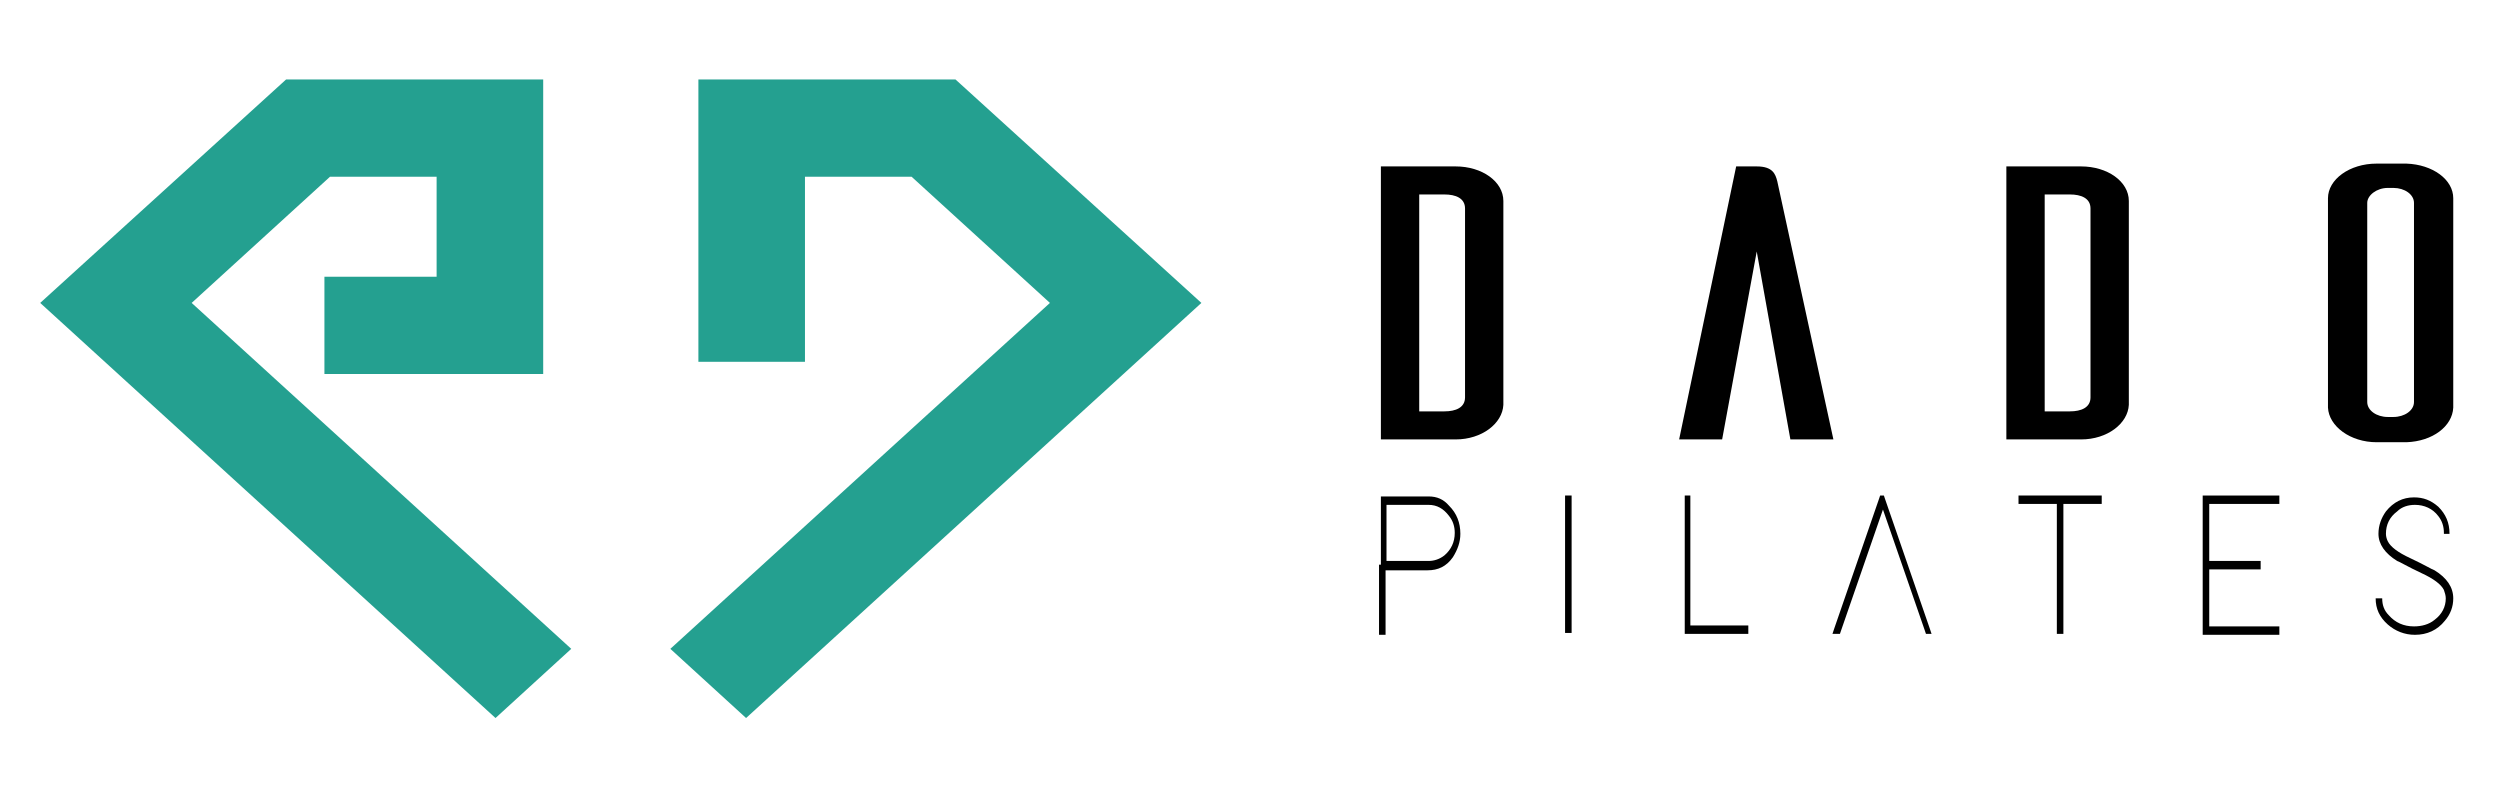
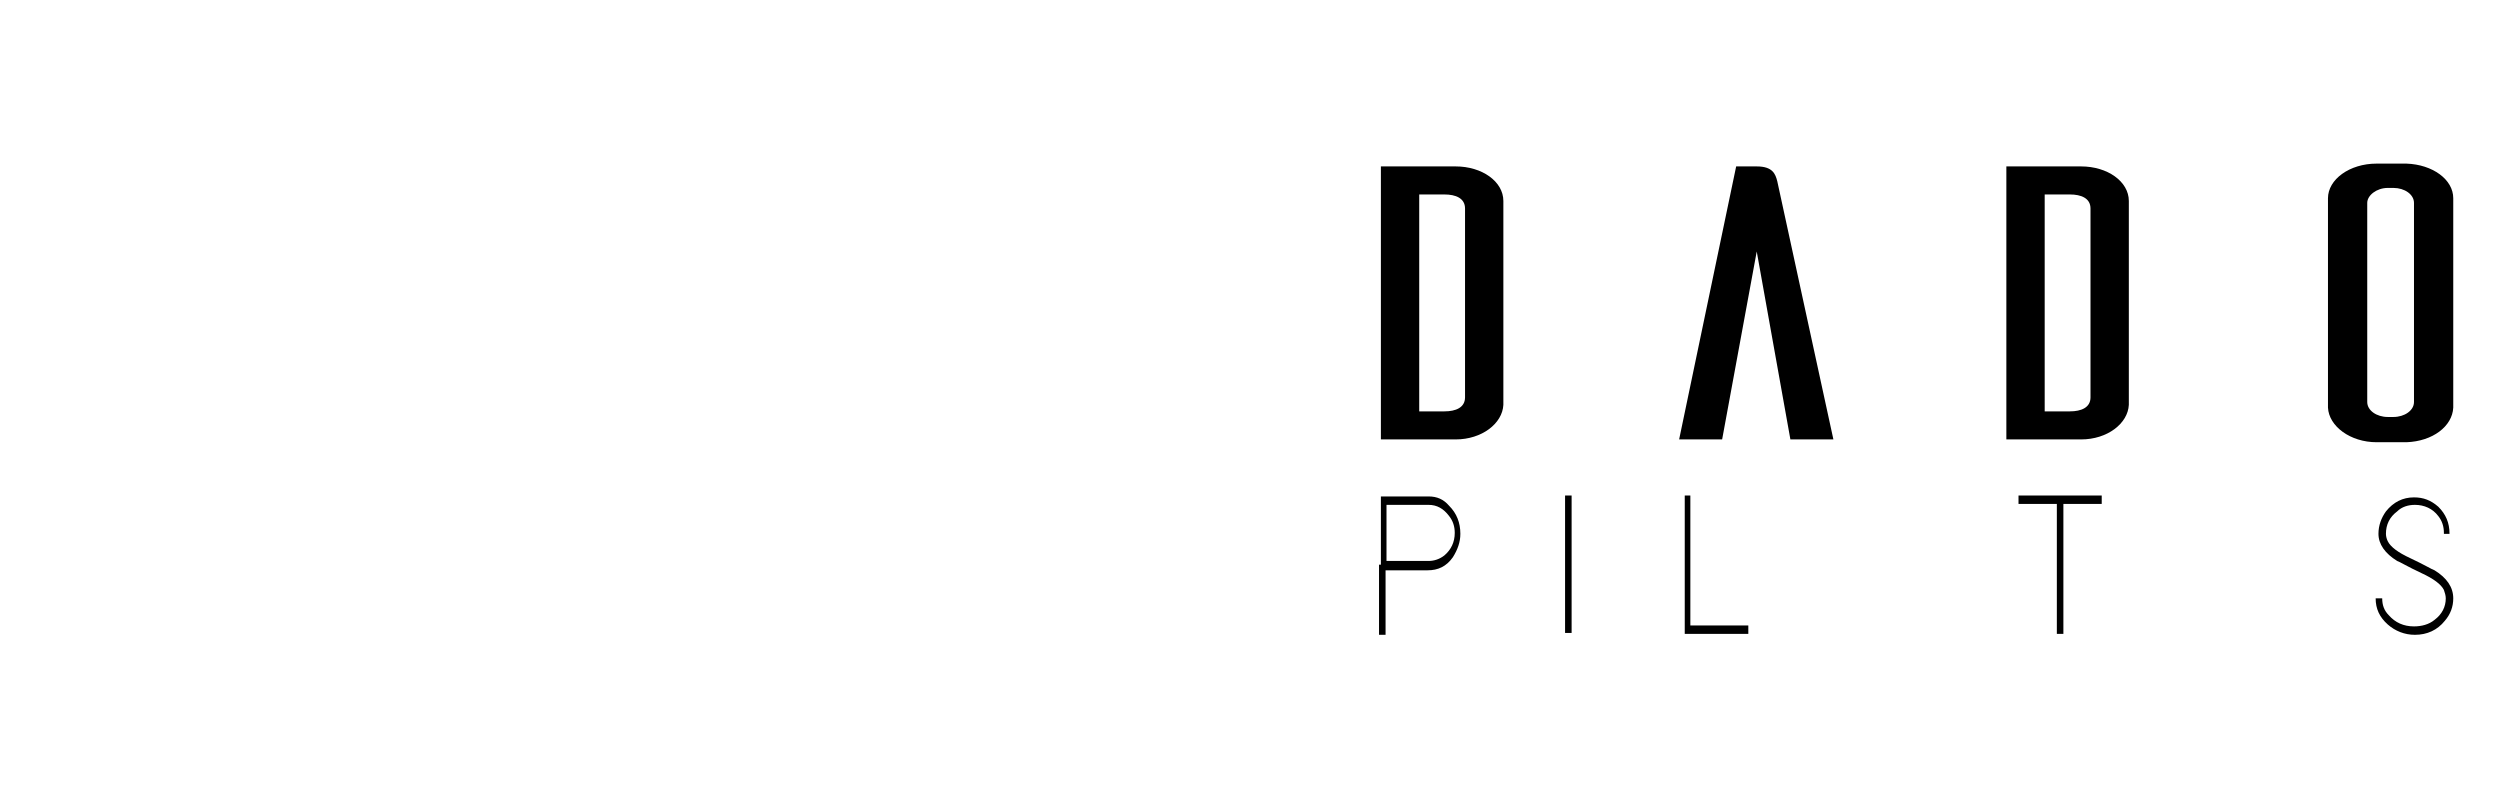
<svg xmlns="http://www.w3.org/2000/svg" version="1.1" id="Capa_1" x="0px" y="0px" viewBox="0 0 267.4 84.5" style="enable-background:new 0 0 267.4 84.5;" xml:space="preserve">
  <style type="text/css">
	.st0{fill:#24A090;}
</style>
  <g>
    <g>
      <g>
-         <polygon class="st0" points="79.8,76.8 71.7,69.4 112.3,32.4 97.5,18.9 86.1,18.9 86.1,38.7 74.7,38.7 74.7,8.5 102.2,8.5      128.5,32.4    " />
-       </g>
+         </g>
      <g>
-         <polygon class="st0" points="53,76.8 4.3,32.4 30.6,8.5 58.1,8.5 58.1,40 34.7,40 34.7,29.6 46.7,29.6 46.7,18.9 35.3,18.9      20.5,32.4 61.1,69.4    " />
-       </g>
+         </g>
    </g>
    <g>
      <g>
        <path d="M147.7,60.4l0-6.9v-0.4h0.3l4.8,0c0.9,0,1.6,0.3,2.2,1c0.8,0.8,1.2,1.8,1.2,3c0,0.9-0.3,1.7-0.8,2.5     c-0.7,1-1.6,1.4-2.7,1.4h-4.5v6.5v0.4h-0.7v-0.4v-6.5V60.4z M152.8,60c0.6,0,1.2-0.2,1.7-0.6c0.7-0.6,1.1-1.4,1.1-2.4     c0-0.7-0.2-1.3-0.6-1.8c-0.6-0.8-1.3-1.2-2.2-1.2h-4.5V60L152.8,60z" />
        <path d="M167.4,53h0.7v0.4v13.9v0.4h-0.7v-0.4V53.5V53z" />
        <path d="M180.1,53h0.7v0.4v13.5h5.9h0.3v0.9h-0.3h-6.2h-0.3v-0.4V53.5V53z" />
-         <path d="M196.8,67.8h-0.8l0.2-0.6l4.8-13.9l0.1-0.3h0.4l0.1,0.3l4.8,13.9l0.2,0.6H206l-0.1-0.3l-4.5-13l-4.5,13L196.8,67.8z" />
        <path d="M224.5,53h0.3v0.9h-0.3h-3.8v13.5v0.4h-0.7v-0.4V53.9h-3.8h-0.3V53h0.3h3.8h0.7H224.5z" />
-         <path d="M243.8,53v0.9h-0.3h-7.2V60h5.2h0.3v0.9h-0.3h-5.2v6.1h7.2h0.3v0.9h-0.3h-7.6h-0.3v-0.4v-6.5V60v-6.5V53h0.3h7.6H243.8z" />
        <path d="M261.4,57c0-0.7-0.2-1.3-0.6-1.8c-0.6-0.8-1.5-1.2-2.5-1.2c-0.7,0-1.4,0.2-1.9,0.7c-0.8,0.6-1.2,1.4-1.2,2.4     c0,0.3,0.1,0.6,0.2,0.8c0.3,0.6,1.1,1.2,2.4,1.8c1.5,0.7,2.3,1.2,2.6,1.3c1.3,0.8,2,1.8,2,3c0,0.9-0.3,1.7-0.9,2.4     c-0.8,1-1.9,1.5-3.2,1.5c-1.1,0-2.1-0.4-2.9-1.1c-0.9-0.8-1.3-1.7-1.3-2.8h0.7c0,0.7,0.2,1.3,0.7,1.8c0.7,0.8,1.6,1.2,2.7,1.2     c0.8,0,1.6-0.2,2.2-0.7c0.8-0.6,1.2-1.4,1.2-2.3c0-0.3-0.1-0.6-0.2-0.9c-0.3-0.6-1.1-1.2-2.4-1.8c-1.5-0.7-2.3-1.2-2.6-1.3     c-1.3-0.8-2-1.8-2-2.9c0-0.9,0.3-1.7,0.8-2.4c0.8-1,1.8-1.5,3-1.5c1,0,1.8,0.3,2.6,1c0.8,0.8,1.2,1.7,1.2,2.9H261.4z" />
      </g>
      <g>
        <path d="M155.7,17.8c2.8,0,5.1,1.6,5.1,3.7v21.8c-0.1,2-2.3,3.7-5.1,3.7h-8V17.8H155.7z M156.7,22.3c0-1.1-1-1.5-2.2-1.5h-2.7V44     h2.7c1.2,0,2.2-0.4,2.2-1.5V22.3z" />
        <path d="M196.1,47h-4.6l-3.6-20.1L184.2,47h-4.6l6.1-29.2h2.2c1.7,0,2,0.8,2.2,1.6L196.1,47z" />
        <path d="M222.6,17.8c2.8,0,5.1,1.6,5.1,3.7v21.8c-0.1,2-2.3,3.7-5.1,3.7h-8V17.8H222.6z M223.6,22.3c0-1.1-1-1.5-2.2-1.5h-2.7V44     h2.7c1.2,0,2.2-0.4,2.2-1.5V22.3z" />
        <path d="M257.4,17.5c2.8,0.1,5,1.7,5,3.7v22.4c-0.1,2-2.2,3.6-5,3.7h-3.2c-2.8,0-5.1-1.7-5.2-3.7V21.2c0-2,2.3-3.7,5.2-3.7H257.4     z M256,44.6c1.2,0,2.2-0.7,2.2-1.6V21.7c0-0.9-1-1.6-2.2-1.6h-0.6c-1.2,0-2.2,0.8-2.2,1.6V43c0,0.9,1,1.6,2.2,1.6H256z" />
      </g>
    </g>
  </g>
</svg>